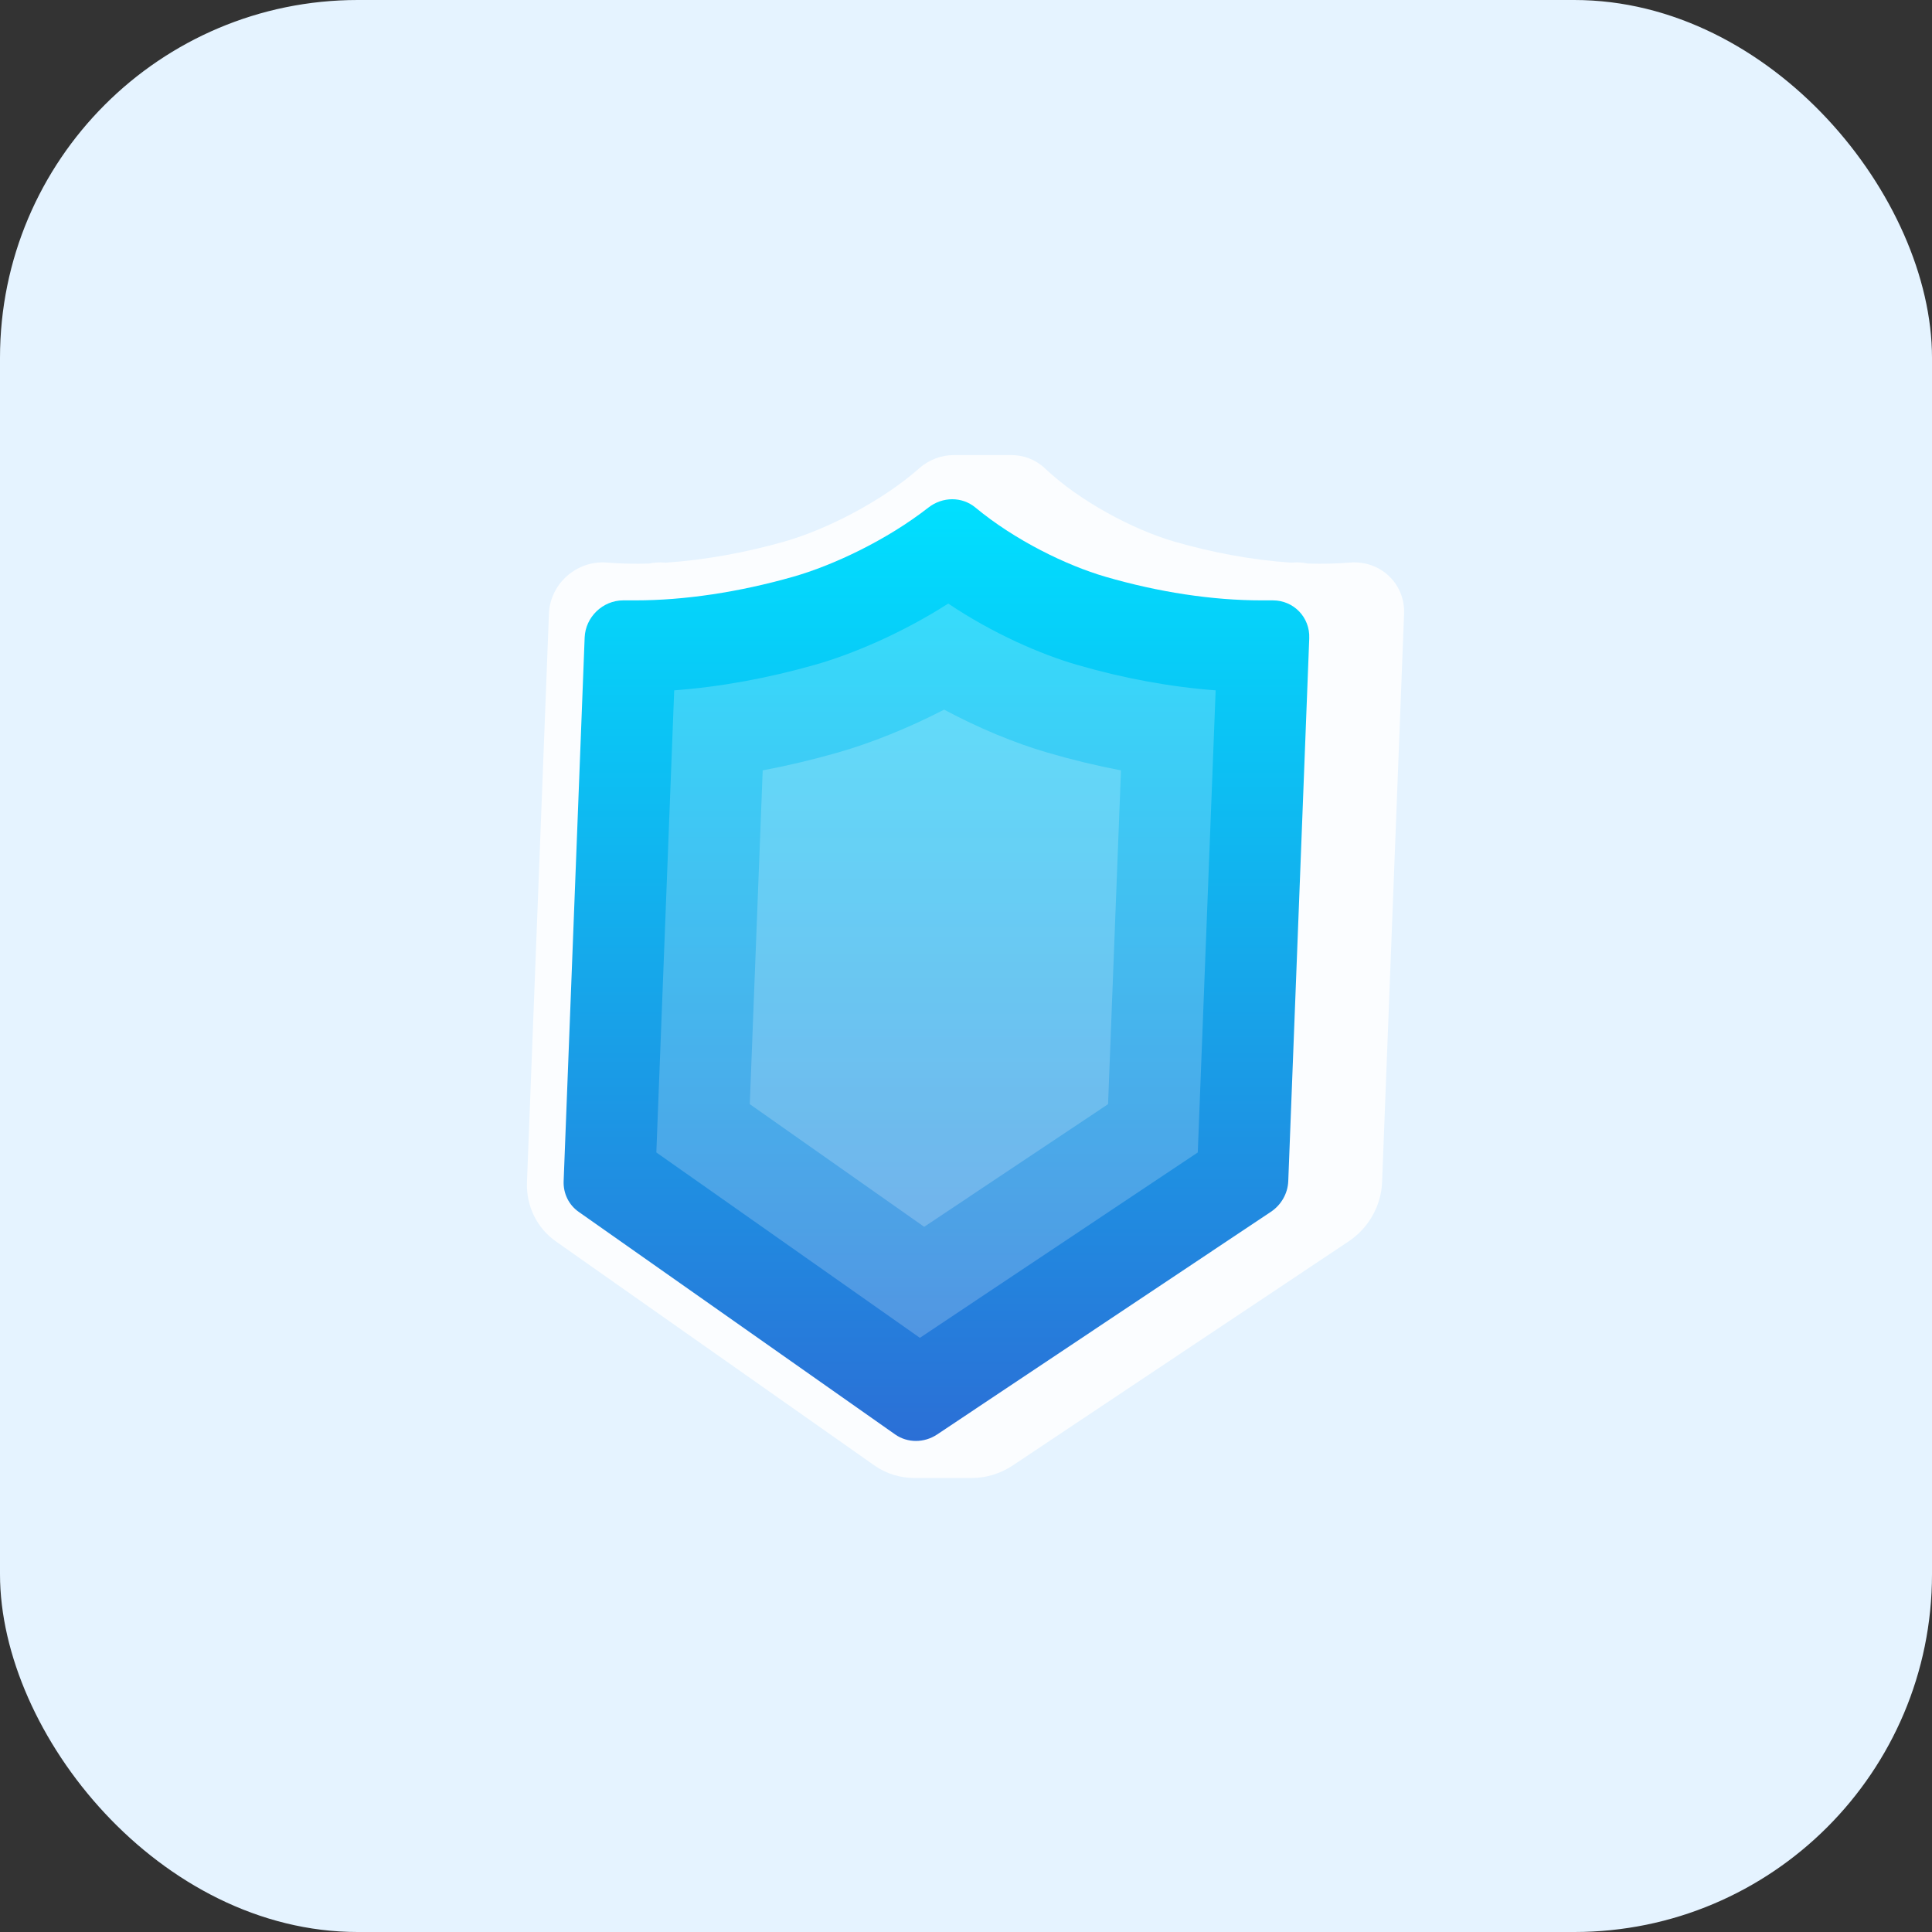
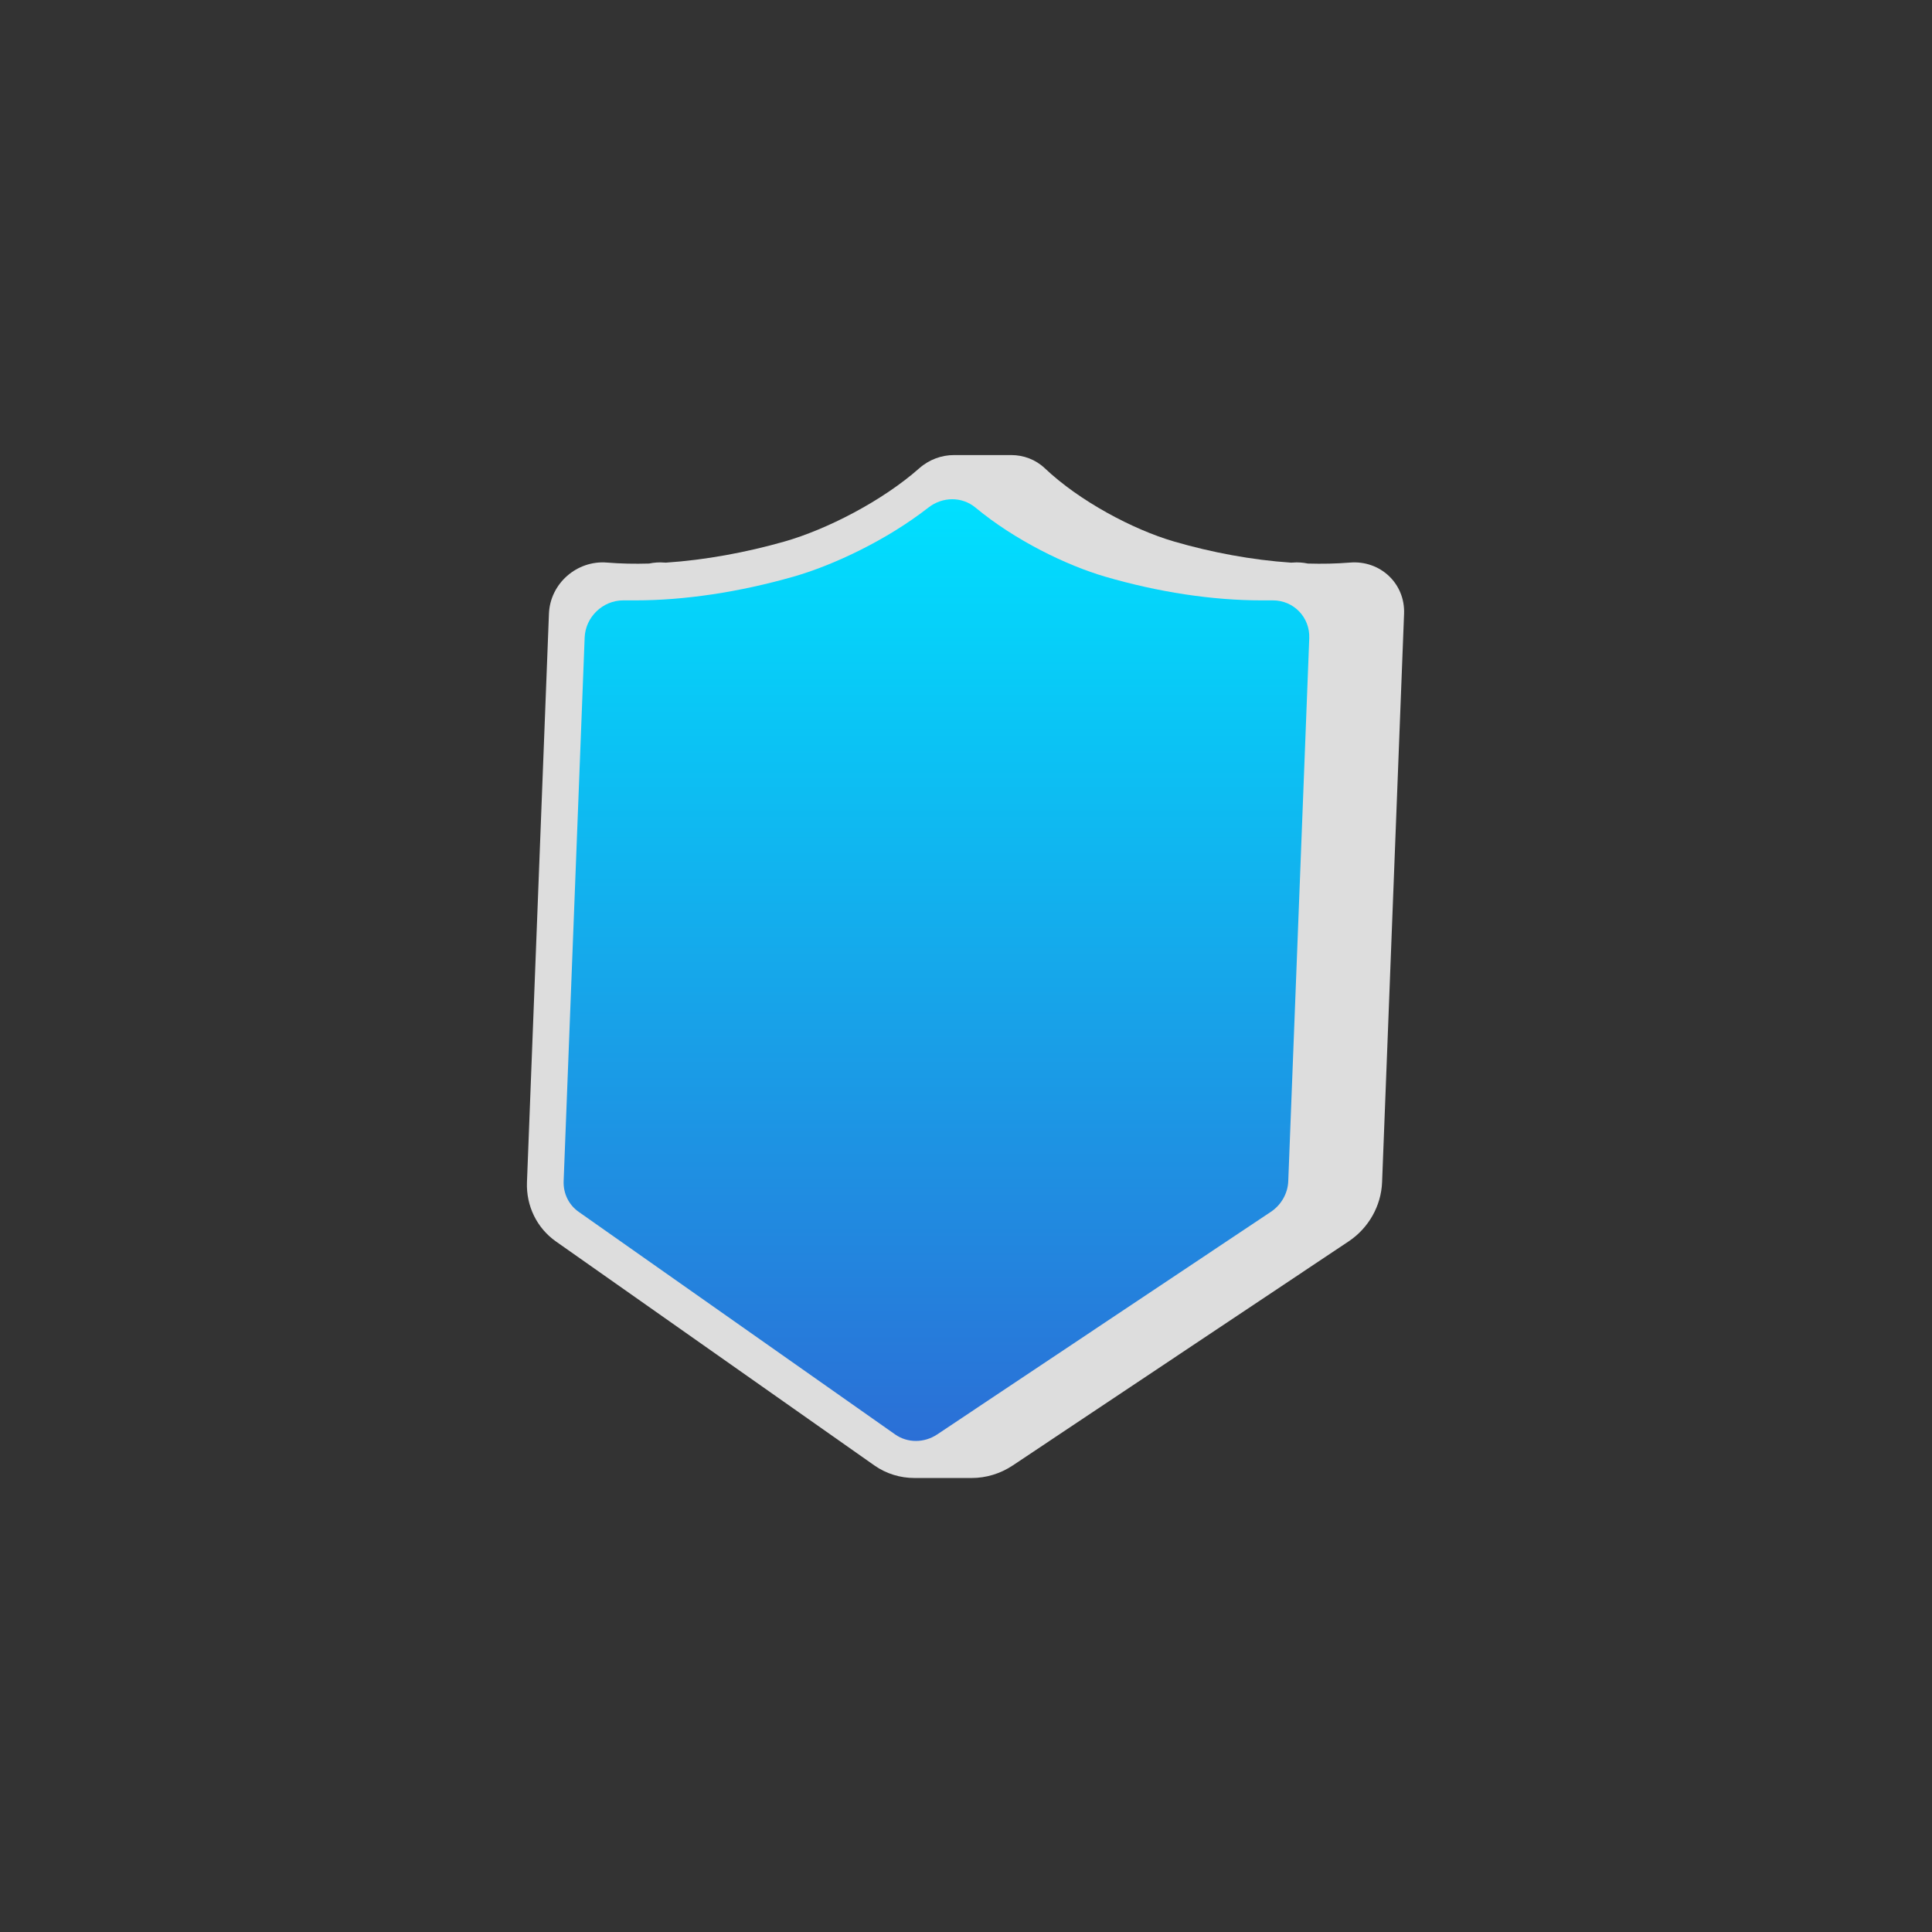
<svg xmlns="http://www.w3.org/2000/svg" width="324" height="324" viewBox="0 0 324 324" fill="none">
  <rect x="0" y="0" width="324" height="324" fill="#333333" stroke="none" />
-   <rect width="324" height="324" rx="60" fill="#E5F3FF" />
  <path d="M226.384 94.343C224.091 94.532 221.723 94.579 219.319 94.507C218.512 94.336 217.663 94.27 216.784 94.343C216.697 94.35 216.606 94.35 216.519 94.357C209.933 93.915 203.164 92.639 196.889 90.812C189.992 88.805 181.019 84.025 175.222 78.531C173.664 77.055 171.641 76.317 169.589 76.315V76.314H159.99V76.315C157.928 76.312 155.836 77.052 154.157 78.535C147.945 84.027 138.619 88.805 131.568 90.812C125.153 92.639 118.286 93.915 111.666 94.357C111.579 94.35 111.489 94.35 111.402 94.343C110.53 94.27 109.675 94.336 108.854 94.507C106.444 94.579 104.08 94.532 101.802 94.343C96.759 93.925 92.254 97.849 92.058 102.925L88.373 198.257C88.219 202.23 90.036 205.948 93.227 208.192L146.637 245.758C148.633 247.161 150.983 247.863 153.358 247.863H162.958C165.335 247.863 167.737 247.161 169.842 245.758L226.157 208.192C229.522 205.948 231.625 202.23 231.779 198.257L235.466 102.925C235.662 97.849 231.46 93.924 226.384 94.343Z" fill="white" fill-opacity="0.83" />
  <path d="M94.524 198.077L98.048 106.918C98.182 103.473 101.083 100.681 104.528 100.683L106.56 100.684C114.768 100.684 123.925 99.312 133.041 96.714C139.651 94.831 148.631 90.634 155.692 85.122C158.079 83.258 161.34 83.257 163.584 85.119C170.226 90.631 178.891 94.83 185.363 96.714C194.277 99.311 203.328 100.684 211.537 100.684L213.452 100.683C216.963 100.681 219.699 103.527 219.564 107.036L216.044 198.077C215.965 200.135 214.875 202.061 213.132 203.223L157.166 240.558C154.985 242.012 152.186 242.012 150.117 240.558L97.037 203.223C95.385 202.061 94.444 200.135 94.524 198.077Z" fill="url(#paint0_linear_104_5290)" />
-   <path opacity="0.2" d="M110.069 193.268L113.065 115.772C120.7 115.203 128.754 113.745 136.724 111.473C142.814 109.738 151.151 106.26 159.022 101.216C166.508 106.26 174.583 109.738 180.544 111.473C188.338 113.745 196.279 115.204 203.867 115.772L200.87 193.268L154.267 224.356L110.069 193.268Z" fill="white" />
-   <path opacity="0.2" d="M125.741 185.169L127.905 129.194C132.055 128.409 136.23 127.421 140.405 126.232C146.165 124.591 152.387 122.07 158.336 119.007C164.053 122.07 170.087 124.591 175.724 126.232C179.807 127.421 183.903 128.412 187.989 129.194L185.825 185.169L154.987 205.74L125.741 185.169Z" fill="white" />
  <defs>
    <linearGradient id="paint0_linear_104_5290" x1="157.044" y1="83.723" x2="157.044" y2="241.649" gradientUnits="userSpaceOnUse">
      <stop stop-color="#00E0FF" />
      <stop offset="1" stop-color="#2B6FD6" />
    </linearGradient>
  </defs>
</svg>